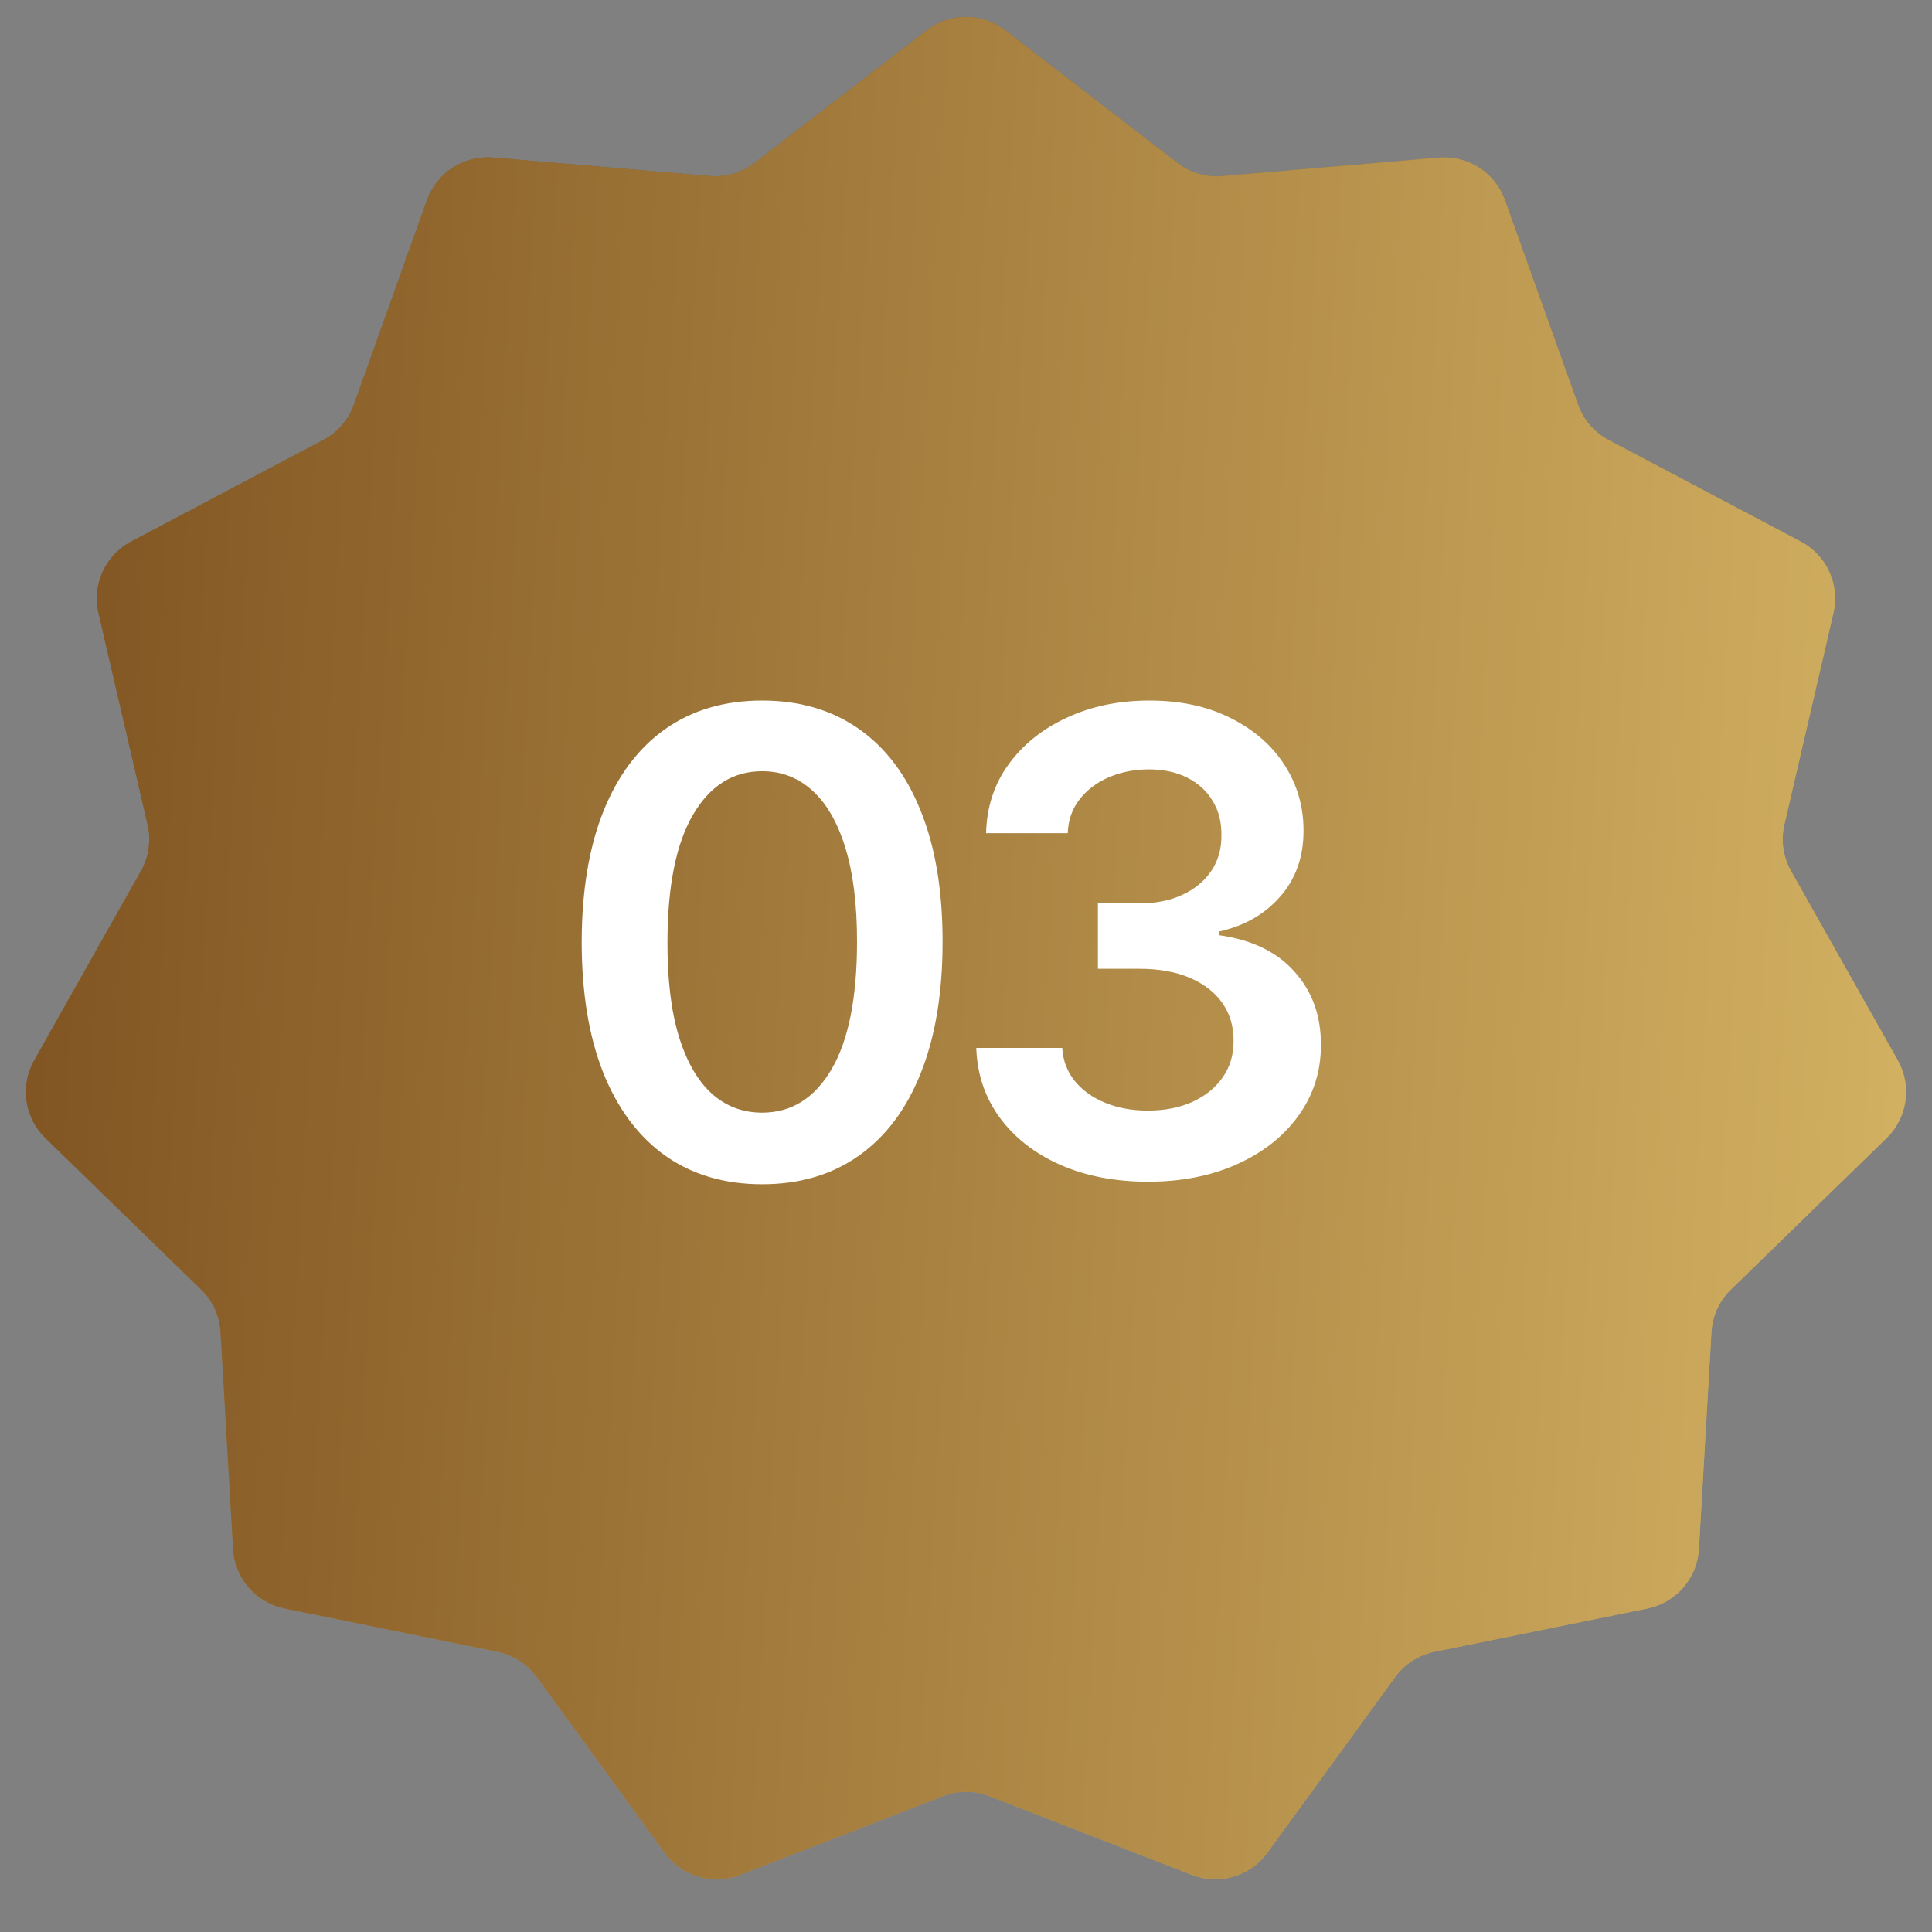
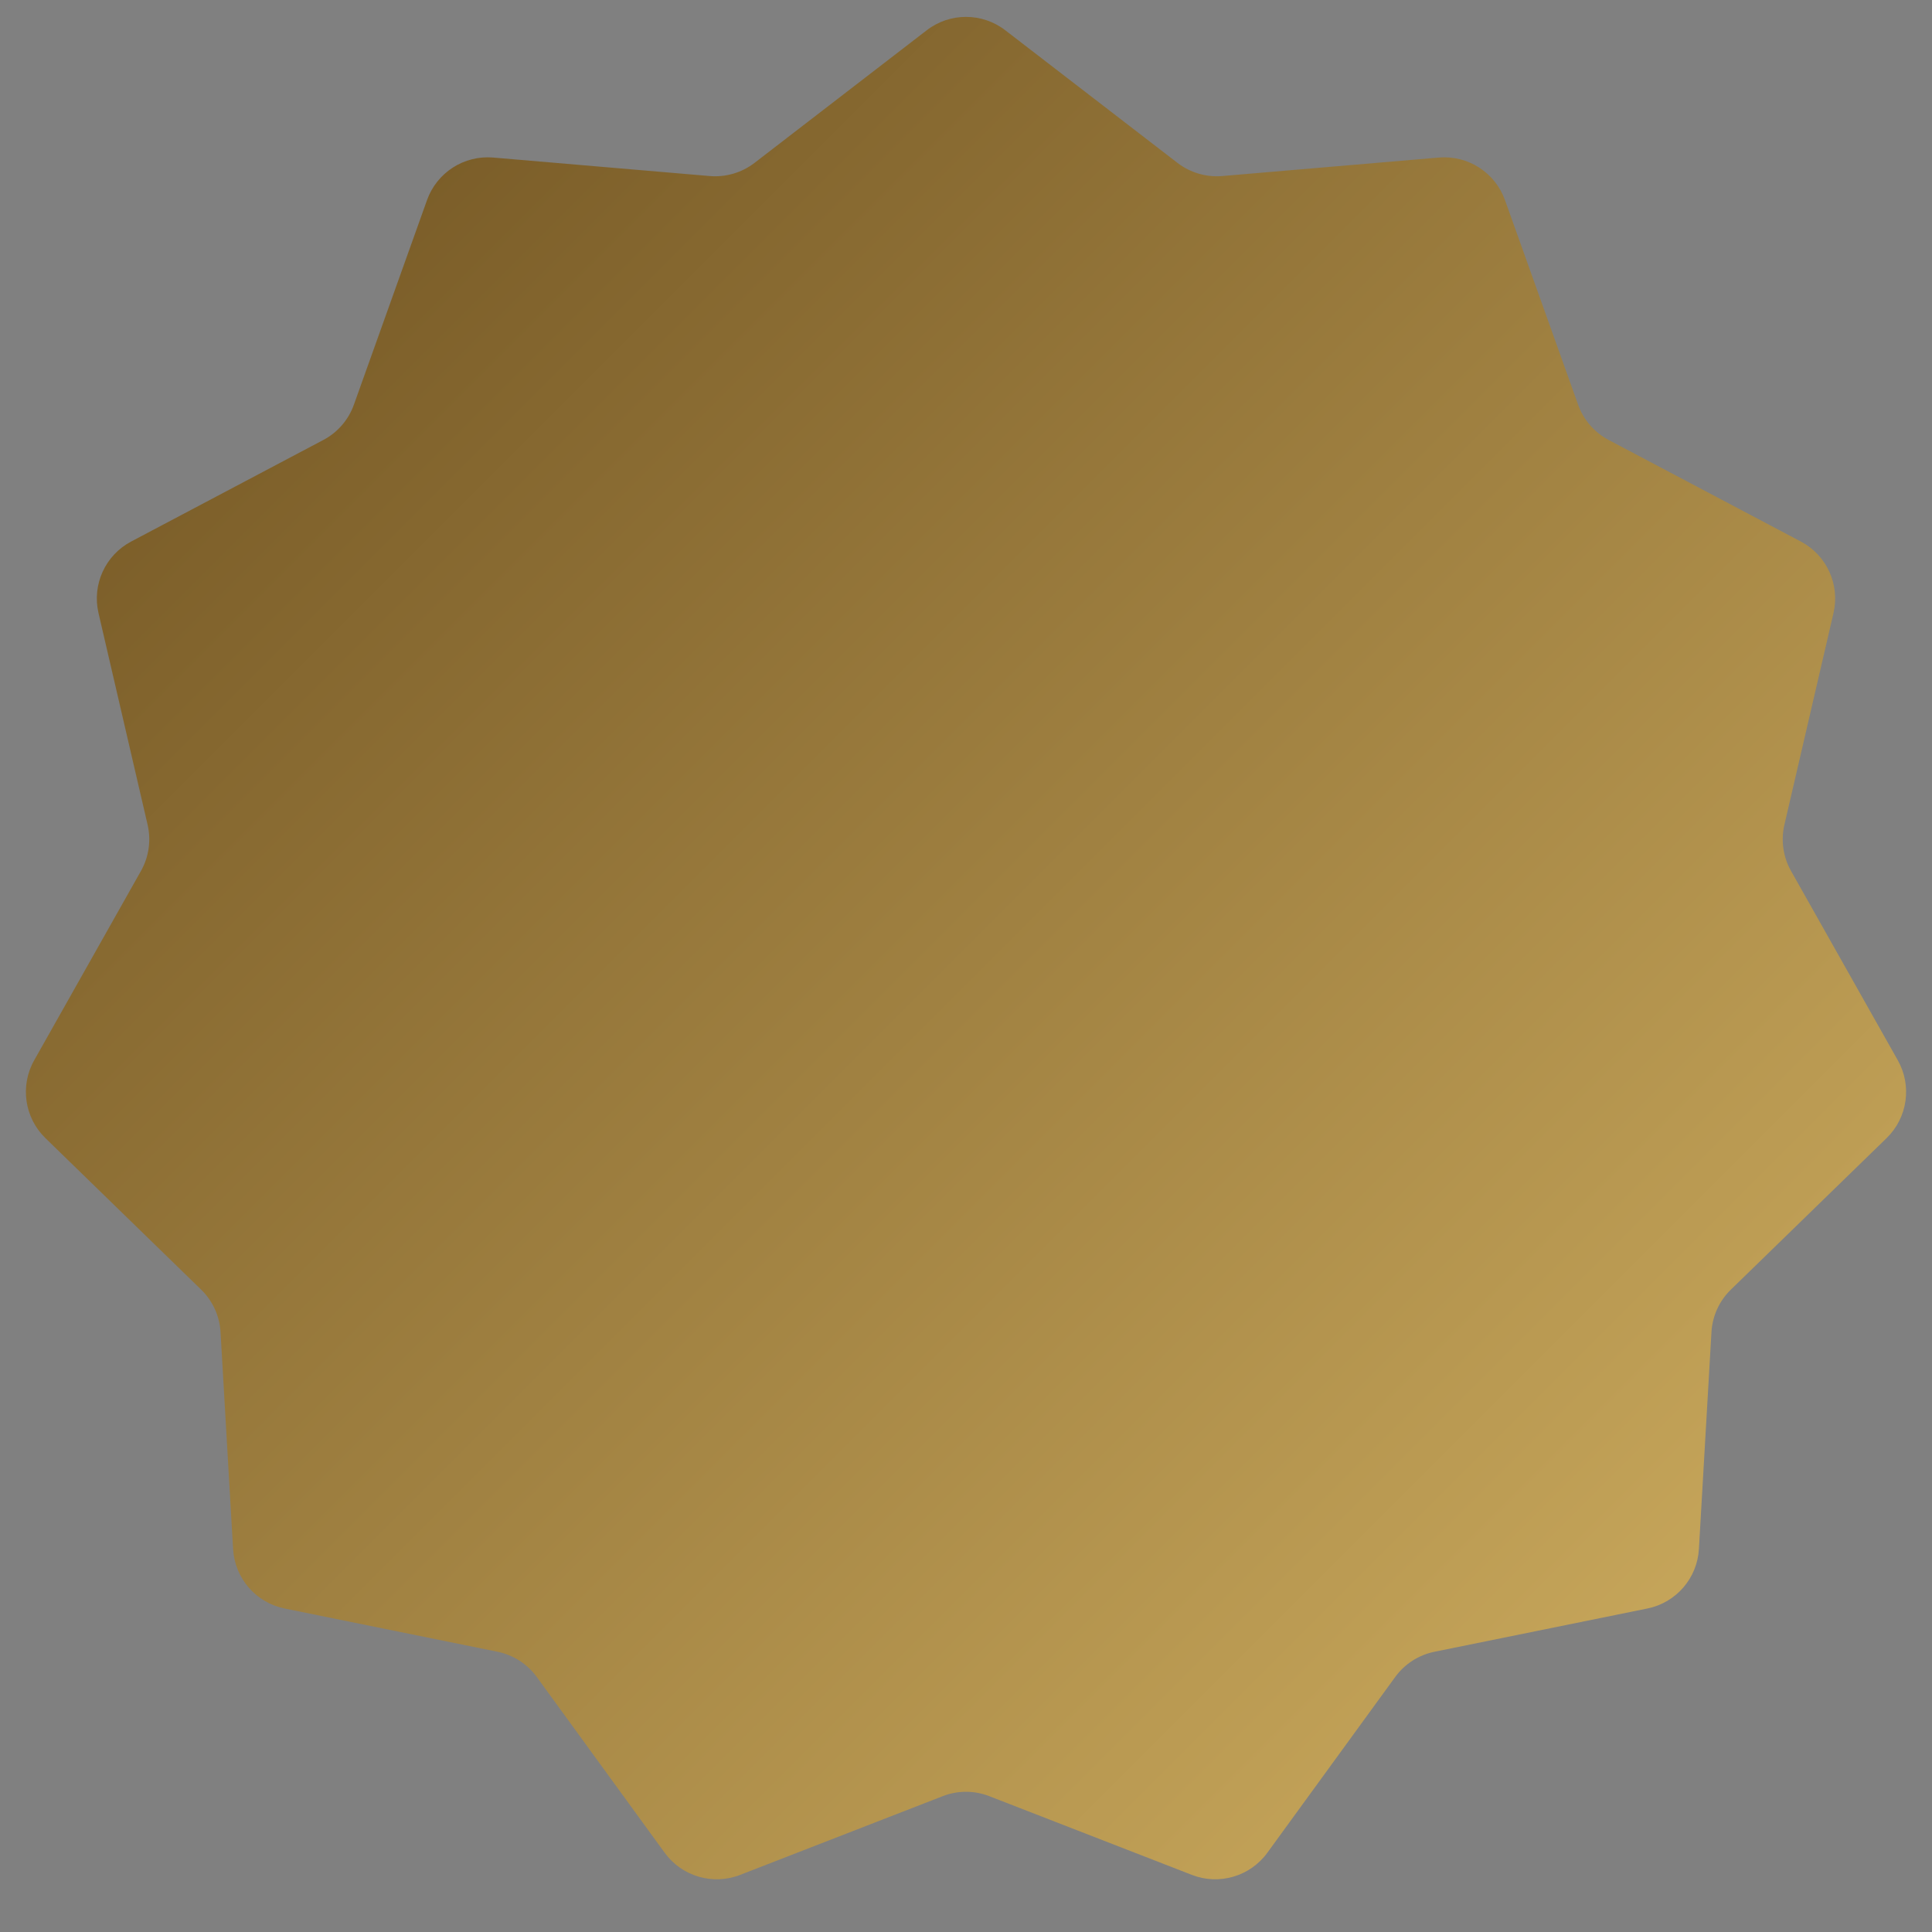
<svg xmlns="http://www.w3.org/2000/svg" width="60" height="60" viewBox="0 0 60 60" fill="none">
  <rect x="0" y="0" width="60" height="60" fill="#808080" stroke="none" />
  <path d="M28.78 0.94C29.499 0.386 30.501 0.386 31.22 0.94L36.568 5.059C36.965 5.364 37.461 5.509 37.959 5.467L44.684 4.893C45.589 4.816 46.432 5.358 46.738 6.213L49.01 12.569C49.178 13.04 49.517 13.431 49.959 13.664L55.927 16.818C56.73 17.242 57.146 18.154 56.941 19.038L55.416 25.614C55.303 26.101 55.377 26.613 55.622 27.048L58.938 32.928C59.384 33.719 59.241 34.711 58.591 35.344L53.753 40.051C53.394 40.4 53.18 40.87 53.151 41.369L52.761 48.108C52.709 49.014 52.053 49.772 51.163 49.953L44.548 51.297C44.058 51.397 43.623 51.676 43.329 52.081L39.358 57.539C38.824 58.273 37.862 58.556 37.016 58.227L30.724 55.782C30.259 55.6 29.741 55.6 29.276 55.782L22.984 58.227C22.137 58.556 21.176 58.273 20.642 57.539L16.671 52.081C16.377 51.676 15.942 51.397 15.452 51.297L8.837 49.953C7.947 49.772 7.291 49.014 7.239 48.108L6.849 41.369C6.82 40.87 6.606 40.4 6.247 40.051L1.409 35.344C0.759 34.711 0.616 33.718 1.062 32.928L4.378 27.048C4.623 26.613 4.697 26.101 4.584 25.614L3.059 19.038C2.854 18.154 3.27 17.242 4.073 16.818L10.041 13.664C10.483 13.431 10.822 13.04 10.99 12.569L13.262 6.213C13.568 5.358 14.411 4.816 15.316 4.893L22.041 5.467C22.54 5.509 23.035 5.364 23.432 5.059L28.78 0.94Z" fill="url(#paint0_linear_34_813)" />
-   <path d="M28.78 0.94C29.499 0.386 30.501 0.386 31.22 0.94L36.568 5.059C36.965 5.364 37.461 5.509 37.959 5.467L44.684 4.893C45.589 4.816 46.432 5.358 46.738 6.213L49.01 12.569C49.178 13.04 49.517 13.431 49.959 13.664L55.927 16.818C56.73 17.242 57.146 18.154 56.941 19.038L55.416 25.614C55.303 26.101 55.377 26.613 55.622 27.048L58.938 32.928C59.384 33.719 59.241 34.711 58.591 35.344L53.753 40.051C53.394 40.4 53.18 40.87 53.151 41.369L52.761 48.108C52.709 49.014 52.053 49.772 51.163 49.953L44.548 51.297C44.058 51.397 43.623 51.676 43.329 52.081L39.358 57.539C38.824 58.273 37.862 58.556 37.016 58.227L30.724 55.782C30.259 55.6 29.741 55.6 29.276 55.782L22.984 58.227C22.137 58.556 21.176 58.273 20.642 57.539L16.671 52.081C16.377 51.676 15.942 51.397 15.452 51.297L8.837 49.953C7.947 49.772 7.291 49.014 7.239 48.108L6.849 41.369C6.82 40.87 6.606 40.4 6.247 40.051L1.409 35.344C0.759 34.711 0.616 33.718 1.062 32.928L4.378 27.048C4.623 26.613 4.697 26.101 4.584 25.614L3.059 19.038C2.854 18.154 3.27 17.242 4.073 16.818L10.041 13.664C10.483 13.431 10.822 13.04 10.99 12.569L13.262 6.213C13.568 5.358 14.411 4.816 15.316 4.893L22.041 5.467C22.54 5.509 23.035 5.364 23.432 5.059L28.78 0.94Z" fill="url(#paint1_linear_34_813)" />
-   <path d="M23.669 36.778C22.5 36.778 21.496 36.481 20.658 35.89C19.824 35.293 19.183 34.434 18.733 33.312C18.288 32.185 18.065 30.828 18.065 29.242C18.07 27.656 18.295 26.306 18.74 25.194C19.19 24.076 19.831 23.224 20.665 22.637C21.503 22.05 22.504 21.756 23.669 21.756C24.834 21.756 25.835 22.05 26.673 22.637C27.511 23.224 28.153 24.076 28.598 25.194C29.048 26.311 29.273 27.66 29.273 29.242C29.273 30.833 29.048 32.192 28.598 33.319C28.153 34.441 27.511 35.298 26.673 35.89C25.84 36.481 24.838 36.778 23.669 36.778ZM23.669 34.554C24.578 34.554 25.296 34.107 25.821 33.212C26.351 32.312 26.616 30.989 26.616 29.242C26.616 28.087 26.496 27.116 26.254 26.33C26.013 25.544 25.672 24.952 25.232 24.555C24.791 24.152 24.27 23.951 23.669 23.951C22.765 23.951 22.05 24.401 21.524 25.3C20.999 26.195 20.733 27.509 20.729 29.242C20.724 30.402 20.84 31.377 21.077 32.168C21.318 32.959 21.659 33.555 22.099 33.958C22.54 34.356 23.063 34.554 23.669 34.554ZM35.653 36.699C34.63 36.699 33.721 36.524 32.925 36.174C32.135 35.823 31.51 35.336 31.05 34.711C30.591 34.086 30.347 33.364 30.319 32.544H32.989C33.013 32.938 33.143 33.281 33.38 33.574C33.617 33.863 33.931 34.088 34.325 34.249C34.718 34.41 35.158 34.49 35.645 34.49C36.166 34.49 36.628 34.401 37.031 34.221C37.433 34.036 37.748 33.78 37.975 33.454C38.202 33.127 38.314 32.751 38.309 32.324C38.314 31.884 38.2 31.496 37.968 31.16C37.736 30.823 37.4 30.561 36.959 30.371C36.524 30.182 35.998 30.087 35.383 30.087H34.097V28.056H35.383C35.889 28.056 36.332 27.968 36.711 27.793C37.094 27.618 37.395 27.372 37.613 27.055C37.831 26.733 37.937 26.361 37.932 25.939C37.937 25.527 37.845 25.17 37.656 24.867C37.471 24.559 37.208 24.32 36.867 24.15C36.531 23.979 36.136 23.894 35.681 23.894C35.236 23.894 34.824 23.974 34.445 24.135C34.066 24.296 33.761 24.526 33.529 24.824C33.297 25.118 33.174 25.468 33.16 25.875H30.624C30.643 25.061 30.878 24.346 31.327 23.731C31.782 23.11 32.388 22.627 33.145 22.282C33.903 21.931 34.753 21.756 35.695 21.756C36.666 21.756 37.509 21.939 38.224 22.303C38.943 22.663 39.5 23.148 39.893 23.759C40.286 24.37 40.482 25.044 40.482 25.783C40.487 26.602 40.245 27.289 39.758 27.843C39.275 28.397 38.64 28.759 37.854 28.93V29.043C38.877 29.185 39.661 29.564 40.205 30.18C40.754 30.79 41.027 31.55 41.022 32.459C41.022 33.274 40.79 34.003 40.326 34.647C39.867 35.286 39.232 35.788 38.422 36.153C37.618 36.517 36.694 36.699 35.653 36.699Z" fill="white" />
  <defs>
    <linearGradient id="paint0_linear_34_813" x1="0" y1="0" x2="60" y2="60" gradientUnits="userSpaceOnUse">
      <stop stop-color="#6B4E1E" />
      <stop offset="1" stop-color="#D5B464" />
    </linearGradient>
    <linearGradient id="paint1_linear_34_813" x1="0" y1="0" x2="63.211" y2="3.598" gradientUnits="userSpaceOnUse">
      <stop stop-color="#7E511F" />
      <stop offset="1" stop-color="#D5B464" />
    </linearGradient>
  </defs>
</svg>